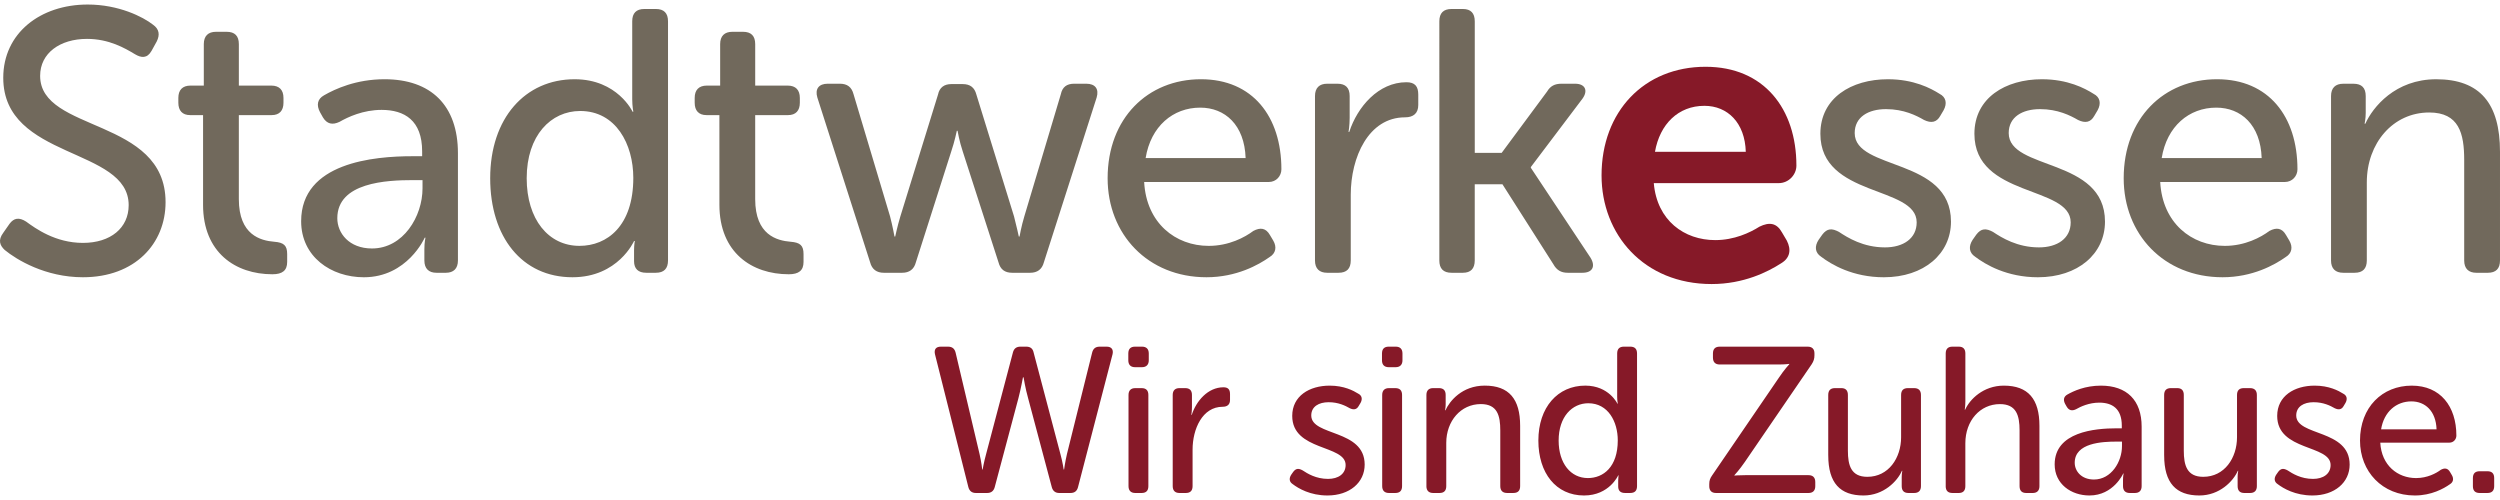
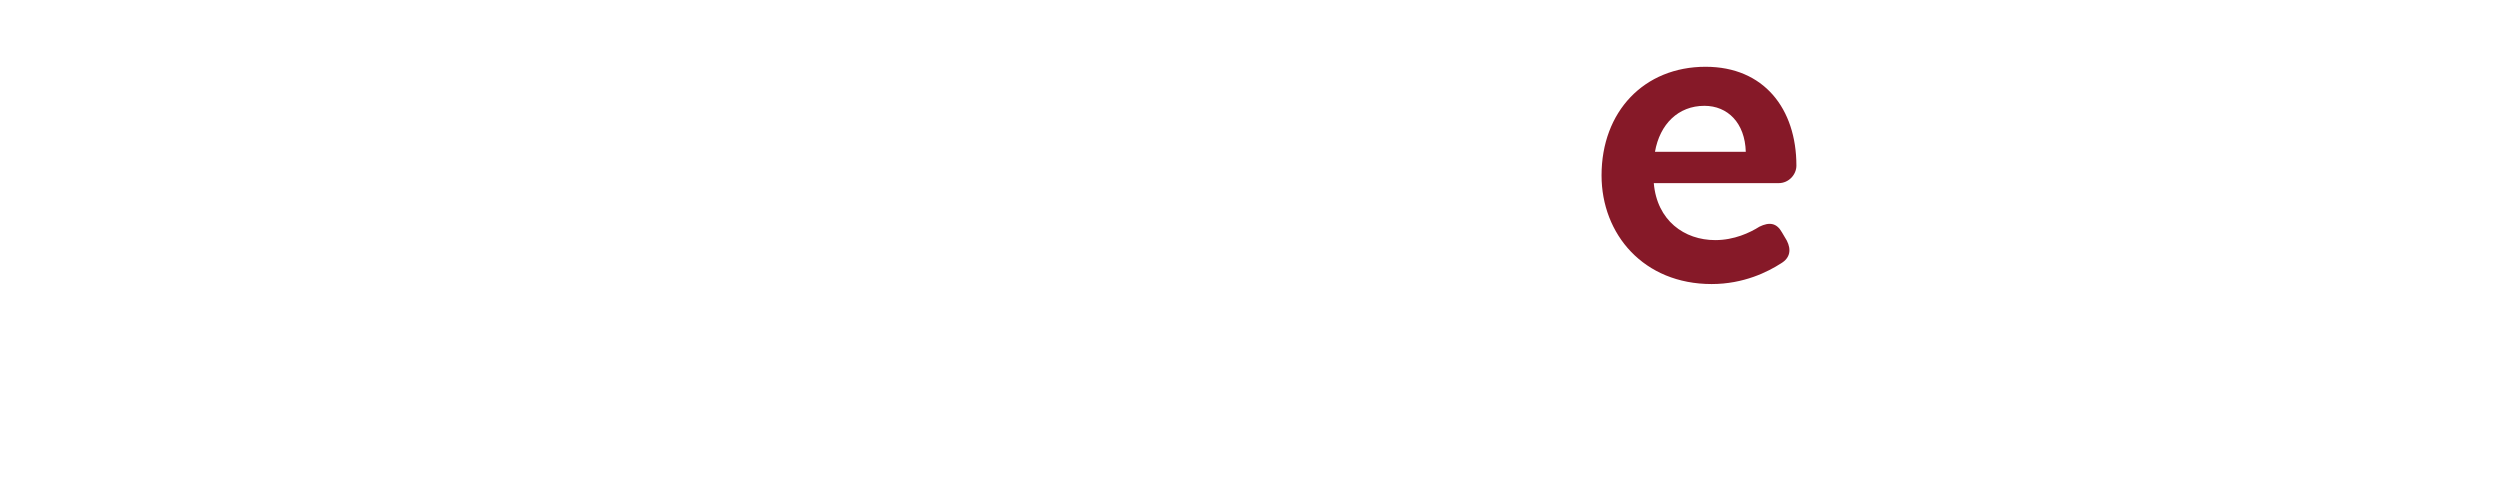
<svg xmlns="http://www.w3.org/2000/svg" version="1.1" id="Ebene_1" x="0px" y="0px" width="220px" height="44px" viewBox="309.664 574.008 220 44" enable-background="new 309.664 574.008 220 44" xml:space="preserve">
  <title>LO_Stadtwerke-Essen</title>
  <desc>Created with Sketch.</desc>
  <g id="Symbols">
    <g id="header_3" transform="translate(-1014, -78)">
      <g id="Group-4">
        <g id="LO_Stadtwerke-Essen" transform="translate(1014, 78)">
-           <path id="Fill-1" fill="#71695C" d="M514.794,596.927c0,0.723,0.39,1.085,1.071,1.085h1.008c0.713,0,1.07-0.362,1.07-1.085      v-6.871c0-3.452,2.306-6.149,5.487-6.149c2.628,0,3.083,1.842,3.083,4.177v8.844c0,0.723,0.39,1.085,1.073,1.085h1.005      c0.715,0,1.072-0.362,1.072-1.085v-9.567c0-4.242-1.754-6.379-5.617-6.379c-3.604,0-5.584,2.466-6.232,3.913h-0.065      c0,0,0.098-0.46,0.098-0.953v-1.48c0-0.723-0.357-1.085-1.072-1.085h-0.909c-0.681,0-1.071,0.362-1.071,1.085V596.927      L514.794,596.927z M499.893,587.918c0.454-2.794,2.401-4.438,4.804-4.438c2.176,0,3.896,1.513,3.994,4.438H499.893      L499.893,587.918z M496.549,589.693c0,4.932,3.539,8.713,8.701,8.713c2.63,0,4.577-1.085,5.552-1.775      c0.552-0.329,0.649-0.889,0.324-1.447l-0.292-0.492c-0.357-0.625-0.844-0.69-1.462-0.362c-0.747,0.559-2.142,1.315-3.928,1.315      c-2.922,0-5.486-2.006-5.682-5.622h10.974c0.649,0,1.104-0.526,1.104-1.118c0-4.636-2.532-7.924-7.076-7.924      C500.088,580.98,496.549,584.4,496.549,589.693L496.549,589.693z M483.475,596.599c0.909,0.69,2.792,1.808,5.52,1.808      c3.538,0,5.908-2.071,5.908-4.898c0-5.656-8.473-4.473-8.473-7.792c0-1.414,1.201-2.105,2.759-2.105      c1.559,0,2.662,0.559,3.344,0.954c0.617,0.296,1.104,0.229,1.43-0.362l0.291-0.493c0.325-0.592,0.228-1.15-0.356-1.446      c-0.779-0.493-2.273-1.283-4.546-1.283c-3.214,0-5.94,1.644-5.94,4.801c0,5.622,8.473,4.537,8.473,7.792      c0,1.414-1.169,2.203-2.792,2.203c-1.915,0-3.278-0.855-4.024-1.348c-0.649-0.362-1.072-0.329-1.494,0.229l-0.324,0.46      C482.891,595.677,482.924,596.236,483.475,596.599L483.475,596.599z M469.922,596.599c0.908,0.69,2.791,1.808,5.52,1.808      c3.538,0,5.908-2.071,5.908-4.898c0-5.656-8.473-4.473-8.473-7.792c0-1.414,1.201-2.105,2.759-2.105      c1.559,0,2.662,0.559,3.344,0.954c0.616,0.296,1.104,0.229,1.429-0.362l0.291-0.493c0.326-0.592,0.228-1.15-0.355-1.446      c-0.779-0.493-2.273-1.283-4.546-1.283c-3.214,0-5.942,1.644-5.942,4.801c0,5.622,8.475,4.537,8.475,7.792      c0,1.414-1.169,2.203-2.792,2.203c-1.915,0-3.278-0.855-4.024-1.348c-0.649-0.362-1.072-0.329-1.494,0.229l-0.324,0.46      C469.338,595.677,469.37,596.236,469.922,596.599L469.922,596.599z" />
          <g id="Group-5">
            <path id="Fill-2" fill="#861928" d="M455.302,587.367c0.425-2.435,2.051-4.047,4.349-4.047c2.051,0,3.571,1.504,3.642,4.047       H455.302L455.302,587.367z M450.6,589.443c0,5.192,3.713,9.561,9.688,9.561c2.828,0,4.95-1.074,6.116-1.826       c0.777-0.466,0.918-1.182,0.495-2.006l-0.424-0.716c-0.46-0.824-1.097-0.932-1.98-0.501c-0.849,0.537-2.228,1.182-3.89,1.182       c-2.722,0-5.126-1.719-5.408-5.014h10.995c0.884,0,1.555-0.751,1.555-1.539c0-5.013-2.863-8.7-7.989-8.7       C454.347,579.883,450.6,583.821,450.6,589.443L450.6,589.443z" />
-             <path id="Fill-4" fill="#71695C" d="M436.325,596.927c0,0.723,0.356,1.085,1.071,1.085h1.006c0.683,0,1.039-0.362,1.039-1.085       v-6.706h2.436l4.48,7.035c0.291,0.526,0.682,0.756,1.266,0.756h1.299c0.876,0,1.169-0.559,0.714-1.314l-5.259-7.925v-0.065       l4.545-6.017c0.52-0.723,0.227-1.315-0.649-1.315h-1.201c-0.584,0-0.975,0.197-1.267,0.69l-3.993,5.393h-2.369v-11.574       c0-0.723-0.357-1.085-1.04-1.085h-1.006c-0.714,0-1.071,0.362-1.071,1.085V596.927L436.325,596.927z M425.382,596.927       c0,0.723,0.389,1.085,1.071,1.085h1.006c0.715,0,1.071-0.362,1.071-1.085v-5.786c0-3.289,1.559-6.807,4.772-6.807       c0.747,0,1.169-0.361,1.169-1.084v-0.921c0-0.723-0.293-1.085-1.04-1.085c-2.466,0-4.316,2.169-5.032,4.372h-0.064       c0,0,0.099-0.56,0.099-1.249v-1.907c0-0.724-0.357-1.085-1.072-1.085h-0.908c-0.683,0-1.071,0.361-1.071,1.085V596.927       L425.382,596.927z M410.479,587.918c0.456-2.794,2.403-4.438,4.806-4.438c2.175,0,3.896,1.513,3.994,4.438H410.479       L410.479,587.918z M407.135,589.693c0,4.932,3.539,8.713,8.701,8.713c2.629,0,4.578-1.085,5.551-1.775       c0.552-0.329,0.65-0.889,0.325-1.447l-0.293-0.492c-0.356-0.625-0.844-0.69-1.46-0.362c-0.747,0.559-2.143,1.315-3.928,1.315       c-2.923,0-5.487-2.006-5.681-5.622h10.973c0.649,0,1.104-0.526,1.104-1.118c0-4.636-2.532-7.924-7.078-7.924       C410.675,580.98,407.135,584.4,407.135,589.693L407.135,589.693z M386.235,597.093c0.162,0.623,0.584,0.919,1.201,0.919h1.623       c0.617,0,1.04-0.296,1.201-0.919l3.117-9.766c0.292-0.855,0.487-1.81,0.487-1.81h0.065c0,0,0.163,0.954,0.454,1.81l3.149,9.766       c0.162,0.623,0.552,0.919,1.201,0.919h1.591c0.616,0,1.039-0.296,1.201-0.919l4.643-14.501       c0.227-0.756-0.129-1.217-0.909-1.217h-1.072c-0.649,0-1.039,0.296-1.169,0.921l-3.213,10.751       c-0.26,0.855-0.422,1.775-0.422,1.775h-0.065c0,0-0.195-0.92-0.421-1.775l-3.312-10.718c-0.162-0.625-0.552-0.921-1.201-0.921       h-1.006c-0.617,0-1.04,0.296-1.168,0.921l-3.313,10.718c-0.259,0.855-0.454,1.775-0.454,1.775h-0.064       c0,0-0.164-0.92-0.39-1.775l-3.214-10.751c-0.163-0.625-0.552-0.921-1.202-0.921h-1.071c-0.78,0-1.136,0.461-0.91,1.217       L386.235,597.093L386.235,597.093z M372.972,592.027c0,4.209,2.857,6.116,6.104,6.116c0.877,0,1.299-0.329,1.299-1.084v-0.692       c0-0.756-0.292-1.019-1.137-1.085c-1.201-0.099-3.117-0.591-3.117-3.747v-7.398h2.89c0.682,0,1.039-0.394,1.039-1.085v-0.428       c0-0.69-0.356-1.085-1.071-1.085h-2.857v-3.648c0-0.723-0.356-1.086-1.071-1.086h-0.942c-0.682,0-1.071,0.363-1.071,1.086       v3.648h-1.17c-0.714,0-1.071,0.395-1.071,1.085v0.428c0,0.691,0.357,1.085,1.039,1.085h1.135L372.972,592.027L372.972,592.027z        M356.013,589.693c0-3.781,2.144-5.918,4.708-5.918c3.149,0,4.674,2.927,4.674,5.886c0,4.241-2.304,5.983-4.739,5.983       C357.929,595.645,356.013,593.312,356.013,589.693L356.013,589.693z M352.801,589.693c0,5.162,2.791,8.713,7.239,8.713       c4.026,0,5.421-3.189,5.421-3.189h0.065c0,0-0.065,0.362-0.065,0.822v0.953c0,0.657,0.356,1.02,1.071,1.02h0.845       c0.714,0,1.072-0.362,1.072-1.085v-21.043c0-0.723-0.357-1.085-1.072-1.085h-1.006c-0.714,0-1.071,0.362-1.071,1.085v6.839       c0,0.626,0.097,1.119,0.097,1.119h-0.064c0,0-1.331-2.86-5.096-2.86C355.884,580.98,352.801,584.4,352.801,589.693       L352.801,589.693z M339.347,593.211c0-3.155,4.349-3.353,6.655-3.353h0.844v0.723c0,2.466-1.688,5.293-4.448,5.293       C340.385,595.874,339.347,594.526,339.347,593.211L339.347,593.211z M336.165,593.475c0,3.124,2.63,4.932,5.519,4.932       c3.831,0,5.357-3.485,5.357-3.485h0.065c0,0-0.097,0.395-0.097,1.02v0.986c0,0.723,0.389,1.085,1.07,1.085h0.813       c0.681,0,1.07-0.362,1.07-1.085v-9.437c0-4.208-2.371-6.51-6.46-6.51c-2.5,0-4.35,0.855-5.324,1.415       c-0.585,0.327-0.683,0.854-0.356,1.479l0.258,0.46c0.357,0.593,0.844,0.69,1.461,0.396c0.747-0.428,2.078-1.053,3.702-1.053       c2.013,0,3.57,0.921,3.57,3.65v0.427h-0.844C342.561,587.754,336.165,588.313,336.165,593.475L336.165,593.475z        M327.533,592.027c0,4.209,2.856,6.116,6.103,6.116c0.876,0,1.299-0.329,1.299-1.084v-0.692c0-0.756-0.292-1.019-1.136-1.085       c-1.202-0.099-3.117-0.591-3.117-3.747v-7.398h2.89c0.682,0,1.038-0.394,1.038-1.085v-0.428c0-0.69-0.356-1.085-1.071-1.085       h-2.856v-3.648c0-0.723-0.357-1.086-1.071-1.086h-0.942c-0.682,0-1.071,0.363-1.071,1.086v3.648h-1.169       c-0.714,0-1.071,0.395-1.071,1.085v0.428c0,0.691,0.357,1.085,1.038,1.085h1.137V592.027L327.533,592.027z M310.079,596.006       c1.04,0.854,3.571,2.4,6.883,2.4c4.578,0,7.272-2.96,7.272-6.608c0-7.464-11.038-6.115-11.038-11.113       c0-2.006,1.752-3.255,4.123-3.255c1.948,0,3.344,0.822,4.221,1.348c0.552,0.329,1.071,0.395,1.461-0.296l0.454-0.821       c0.293-0.592,0.228-1.085-0.324-1.479c-0.877-0.69-3.02-1.775-5.747-1.775c-4.187,0-7.433,2.531-7.433,6.445       c0,7.232,11.037,6.081,11.037,11.21c0,2.006-1.59,3.321-4.026,3.321c-2.434,0-4.188-1.282-5-1.874       c-0.617-0.394-1.07-0.329-1.46,0.197l-0.551,0.789C309.463,595.152,309.658,595.611,310.079,596.006L310.079,596.006z" />
          </g>
-           <path id="Fill-6" fill="#861928" d="M527.279,616.788c0,0.401,0.197,0.603,0.594,0.603h0.684c0.396,0,0.595-0.201,0.595-0.603      v-0.71c0-0.401-0.198-0.601-0.595-0.601h-0.684c-0.396,0-0.594,0.199-0.594,0.601V616.788L527.279,616.788z M519.2,611.792      c0.252-1.551,1.333-2.462,2.666-2.462c1.206,0,2.16,0.839,2.215,2.462H519.2L519.2,611.792z M517.345,612.776      c0,2.735,1.962,4.834,4.826,4.834c1.458,0,2.539-0.603,3.078-0.985c0.308-0.182,0.361-0.493,0.181-0.803l-0.161-0.273      c-0.198-0.347-0.469-0.383-0.812-0.2c-0.414,0.309-1.188,0.729-2.179,0.729c-1.621,0-3.043-1.113-3.15-3.118h6.086      c0.359,0,0.611-0.292,0.611-0.62c0-2.571-1.403-4.396-3.926-4.396C519.307,607.944,517.345,609.841,517.345,612.776      L517.345,612.776z M510.093,616.606c0.505,0.384,1.549,1.004,3.063,1.004c1.962,0,3.277-1.15,3.277-2.718      c0-3.136-4.701-2.48-4.701-4.322c0-0.785,0.666-1.167,1.531-1.167s1.477,0.311,1.854,0.528c0.343,0.165,0.612,0.128,0.792-0.2      l0.162-0.273c0.181-0.329,0.127-0.638-0.197-0.804c-0.432-0.272-1.261-0.71-2.521-0.71c-1.783,0-3.296,0.911-3.296,2.663      c0,3.117,4.7,2.517,4.7,4.322c0,0.783-0.649,1.222-1.549,1.222c-1.063,0-1.819-0.475-2.233-0.748      c-0.36-0.2-0.594-0.183-0.828,0.128l-0.18,0.256C509.769,616.096,509.787,616.406,510.093,616.606L510.093,616.606z       M500.11,614.072c0,2.443,1.044,3.538,3.097,3.538c1.783,0,2.988-1.259,3.386-2.171h0.036c0,0-0.054,0.255-0.054,0.529v0.819      c0,0.401,0.198,0.604,0.594,0.604h0.504c0.378,0,0.595-0.202,0.595-0.604v-8.021c0-0.401-0.216-0.603-0.595-0.603h-0.558      c-0.396,0-0.594,0.201-0.594,0.603v3.719c0,1.822-1.099,3.483-2.973,3.483c-1.44,0-1.71-1.021-1.71-2.298v-4.905      c0-0.4-0.198-0.603-0.576-0.603h-0.559c-0.396,0-0.594,0.202-0.594,0.603V614.072L500.11,614.072z M492.239,614.729      c0-1.751,2.413-1.86,3.69-1.86h0.469v0.401c0,1.367-0.937,2.936-2.468,2.936C492.814,616.205,492.239,615.458,492.239,614.729      L492.239,614.729z M490.474,614.875c0,1.731,1.458,2.735,3.06,2.735c2.126,0,2.973-1.934,2.973-1.934h0.036      c0,0-0.055,0.22-0.055,0.565v0.546c0,0.401,0.217,0.604,0.594,0.604h0.45c0.38,0,0.596-0.202,0.596-0.604v-5.233      c0-2.334-1.314-3.61-3.583-3.61c-1.388,0-2.413,0.475-2.954,0.783c-0.324,0.184-0.378,0.475-0.198,0.822l0.145,0.254      c0.197,0.329,0.468,0.383,0.81,0.22c0.414-0.238,1.153-0.583,2.054-0.583c1.116,0,1.98,0.51,1.98,2.022v0.238h-0.468      C494.021,611.701,490.474,612.011,490.474,614.875L490.474,614.875z M480.885,616.788c0,0.401,0.198,0.603,0.595,0.603h0.557      c0.379,0,0.578-0.201,0.578-0.603v-3.773c0-1.988,1.296-3.446,3.043-3.446c1.458,0,1.728,1.02,1.728,2.315v4.905      c0,0.4,0.198,0.603,0.596,0.603h0.558c0.378,0,0.595-0.202,0.595-0.603v-5.307c0-2.354-0.99-3.538-3.134-3.538      c-1.818,0-3.007,1.223-3.403,2.115h-0.036c0,0,0.055-0.328,0.055-0.767v-4.176c0-0.401-0.198-0.603-0.578-0.603h-0.557      c-0.396,0-0.595,0.201-0.595,0.603V616.788L480.885,616.788z M470.55,614.072c0,2.443,1.044,3.538,3.098,3.538      c1.783,0,2.989-1.259,3.385-2.171h0.036c0,0-0.054,0.255-0.054,0.529v0.819c0,0.401,0.198,0.604,0.595,0.604h0.504      c0.379,0,0.594-0.202,0.594-0.604v-8.021c0-0.401-0.215-0.603-0.594-0.603h-0.558c-0.396,0-0.595,0.201-0.595,0.603v3.719      c0,1.822-1.1,3.483-2.972,3.483c-1.44,0-1.71-1.021-1.71-2.298v-4.905c0-0.4-0.198-0.603-0.576-0.603h-0.56      c-0.396,0-0.594,0.202-0.594,0.603V614.072L470.55,614.072z M460.078,616.788c0,0.401,0.215,0.603,0.595,0.603h8.14      c0.378,0,0.595-0.201,0.595-0.603v-0.363c0-0.401-0.216-0.603-0.595-0.603h-5.564c-0.612,0-0.955,0.037-0.955,0.037v-0.037      c0,0,0.433-0.457,0.919-1.167l5.889-8.608c0.162-0.256,0.233-0.474,0.233-0.767v-0.182c0-0.384-0.216-0.584-0.594-0.584h-7.743      c-0.396,0-0.595,0.2-0.595,0.602v0.366c0,0.382,0.198,0.601,0.595,0.601h5.168c0.612,0,0.954-0.054,0.954-0.054v0.035      c0,0-0.432,0.457-0.918,1.187l-5.87,8.59c-0.181,0.255-0.253,0.457-0.253,0.766V616.788L460.078,616.788z M446.824,612.776      c0-2.097,1.188-3.282,2.611-3.282c1.746,0,2.593,1.623,2.593,3.266c0,2.351-1.278,3.318-2.629,3.318      C447.886,616.078,446.824,614.784,446.824,612.776L446.824,612.776z M445.04,612.776c0,2.864,1.551,4.834,4.018,4.834      c2.232,0,3.007-1.77,3.007-1.77h0.037c0,0-0.037,0.201-0.037,0.456v0.528c0,0.364,0.198,0.565,0.594,0.565h0.469      c0.396,0,0.595-0.201,0.595-0.603v-11.671c0-0.401-0.198-0.603-0.595-0.603h-0.559c-0.396,0-0.594,0.201-0.594,0.603v3.794      c0,0.346,0.054,0.619,0.054,0.619h-0.035c0,0-0.739-1.586-2.828-1.586C446.753,607.944,445.04,609.841,445.04,612.776      L445.04,612.776z M435.187,616.788c0,0.401,0.217,0.603,0.595,0.603h0.558c0.396,0,0.595-0.201,0.595-0.603v-3.811      c0-1.915,1.277-3.41,3.043-3.41c1.459,0,1.711,1.021,1.711,2.316v4.904c0,0.401,0.216,0.603,0.595,0.603h0.559      c0.396,0,0.594-0.201,0.594-0.603v-5.307c0-2.353-0.973-3.537-3.115-3.537c-1.999,0-3.098,1.368-3.457,2.171h-0.037      c0,0,0.055-0.256,0.055-0.53v-0.819c0-0.401-0.198-0.603-0.595-0.603h-0.504c-0.378,0-0.595,0.201-0.595,0.603V616.788      L435.187,616.788z M431.297,616.788c0,0.401,0.217,0.603,0.596,0.603h0.558c0.396,0,0.595-0.201,0.595-0.603v-8.022      c0-0.4-0.198-0.603-0.595-0.603h-0.558c-0.379,0-0.596,0.202-0.596,0.603V616.788L431.297,616.788z M431.874,606.321h0.612      c0.378,0,0.595-0.221,0.595-0.602v-0.603c0-0.401-0.217-0.603-0.595-0.603h-0.612c-0.396,0-0.595,0.201-0.595,0.603v0.603      C431.28,606.101,431.478,606.321,431.874,606.321L431.874,606.321z M423.416,616.606c0.504,0.384,1.548,1.004,3.062,1.004      c1.963,0,3.277-1.15,3.277-2.718c0-3.136-4.7-2.48-4.7-4.322c0-0.785,0.666-1.167,1.53-1.167s1.478,0.311,1.855,0.528      c0.342,0.165,0.612,0.128,0.792-0.2l0.163-0.273c0.179-0.329,0.125-0.638-0.198-0.804c-0.435-0.272-1.262-0.71-2.522-0.71      c-1.783,0-3.295,0.911-3.295,2.663c0,3.117,4.699,2.517,4.699,4.322c0,0.783-0.647,1.222-1.548,1.222      c-1.063,0-1.819-0.475-2.233-0.748c-0.359-0.2-0.594-0.183-0.829,0.128l-0.18,0.256      C423.091,616.096,423.109,616.406,423.416,616.606L423.416,616.606z M412.863,616.788c0,0.401,0.216,0.603,0.595,0.603h0.558      c0.396,0,0.595-0.201,0.595-0.603v-3.209c0-1.822,0.865-3.775,2.647-3.775c0.414,0,0.648-0.2,0.648-0.602v-0.511      c0-0.401-0.162-0.602-0.576-0.602c-1.369,0-2.396,1.203-2.791,2.425h-0.037c0,0,0.054-0.309,0.054-0.692v-1.057      c0-0.4-0.198-0.603-0.595-0.603h-0.503c-0.379,0-0.595,0.202-0.595,0.603V616.788L412.863,616.788z M408.973,616.788      c0,0.401,0.217,0.603,0.594,0.603h0.559c0.396,0,0.594-0.201,0.594-0.603v-8.022c0-0.4-0.198-0.603-0.594-0.603h-0.559      c-0.377,0-0.594,0.202-0.594,0.603V616.788L408.973,616.788z M409.549,606.321h0.611c0.379,0,0.596-0.221,0.596-0.602v-0.603      c0-0.401-0.216-0.603-0.596-0.603h-0.611c-0.396,0-0.594,0.201-0.594,0.603v0.603      C408.955,606.101,409.153,606.321,409.549,606.321L409.549,606.321z M394.876,616.861c0.09,0.348,0.306,0.53,0.667,0.53h0.99      c0.36,0,0.576-0.183,0.666-0.511l2.09-7.842c0.215-0.82,0.396-1.824,0.396-1.824h0.054c0,0,0.161,1.004,0.396,1.824l2.088,7.842      c0.091,0.328,0.307,0.511,0.649,0.511h0.991c0.359,0,0.575-0.165,0.666-0.511l3.043-11.709c0.09-0.419-0.108-0.657-0.522-0.657      h-0.613c-0.36,0-0.576,0.166-0.665,0.53l-2.215,8.918c-0.162,0.692-0.252,1.368-0.252,1.368h-0.036c0,0-0.09-0.657-0.288-1.368      l-2.359-8.938c-0.072-0.345-0.289-0.511-0.649-0.511h-0.504c-0.36,0-0.576,0.166-0.666,0.511l-2.359,8.938      c-0.198,0.711-0.308,1.368-0.308,1.368h-0.035c0,0-0.072-0.676-0.235-1.368l-2.106-8.918c-0.09-0.364-0.307-0.53-0.667-0.53      h-0.63c-0.432,0-0.612,0.238-0.522,0.657L394.876,616.861L394.876,616.861z" />
        </g>
      </g>
    </g>
  </g>
</svg>